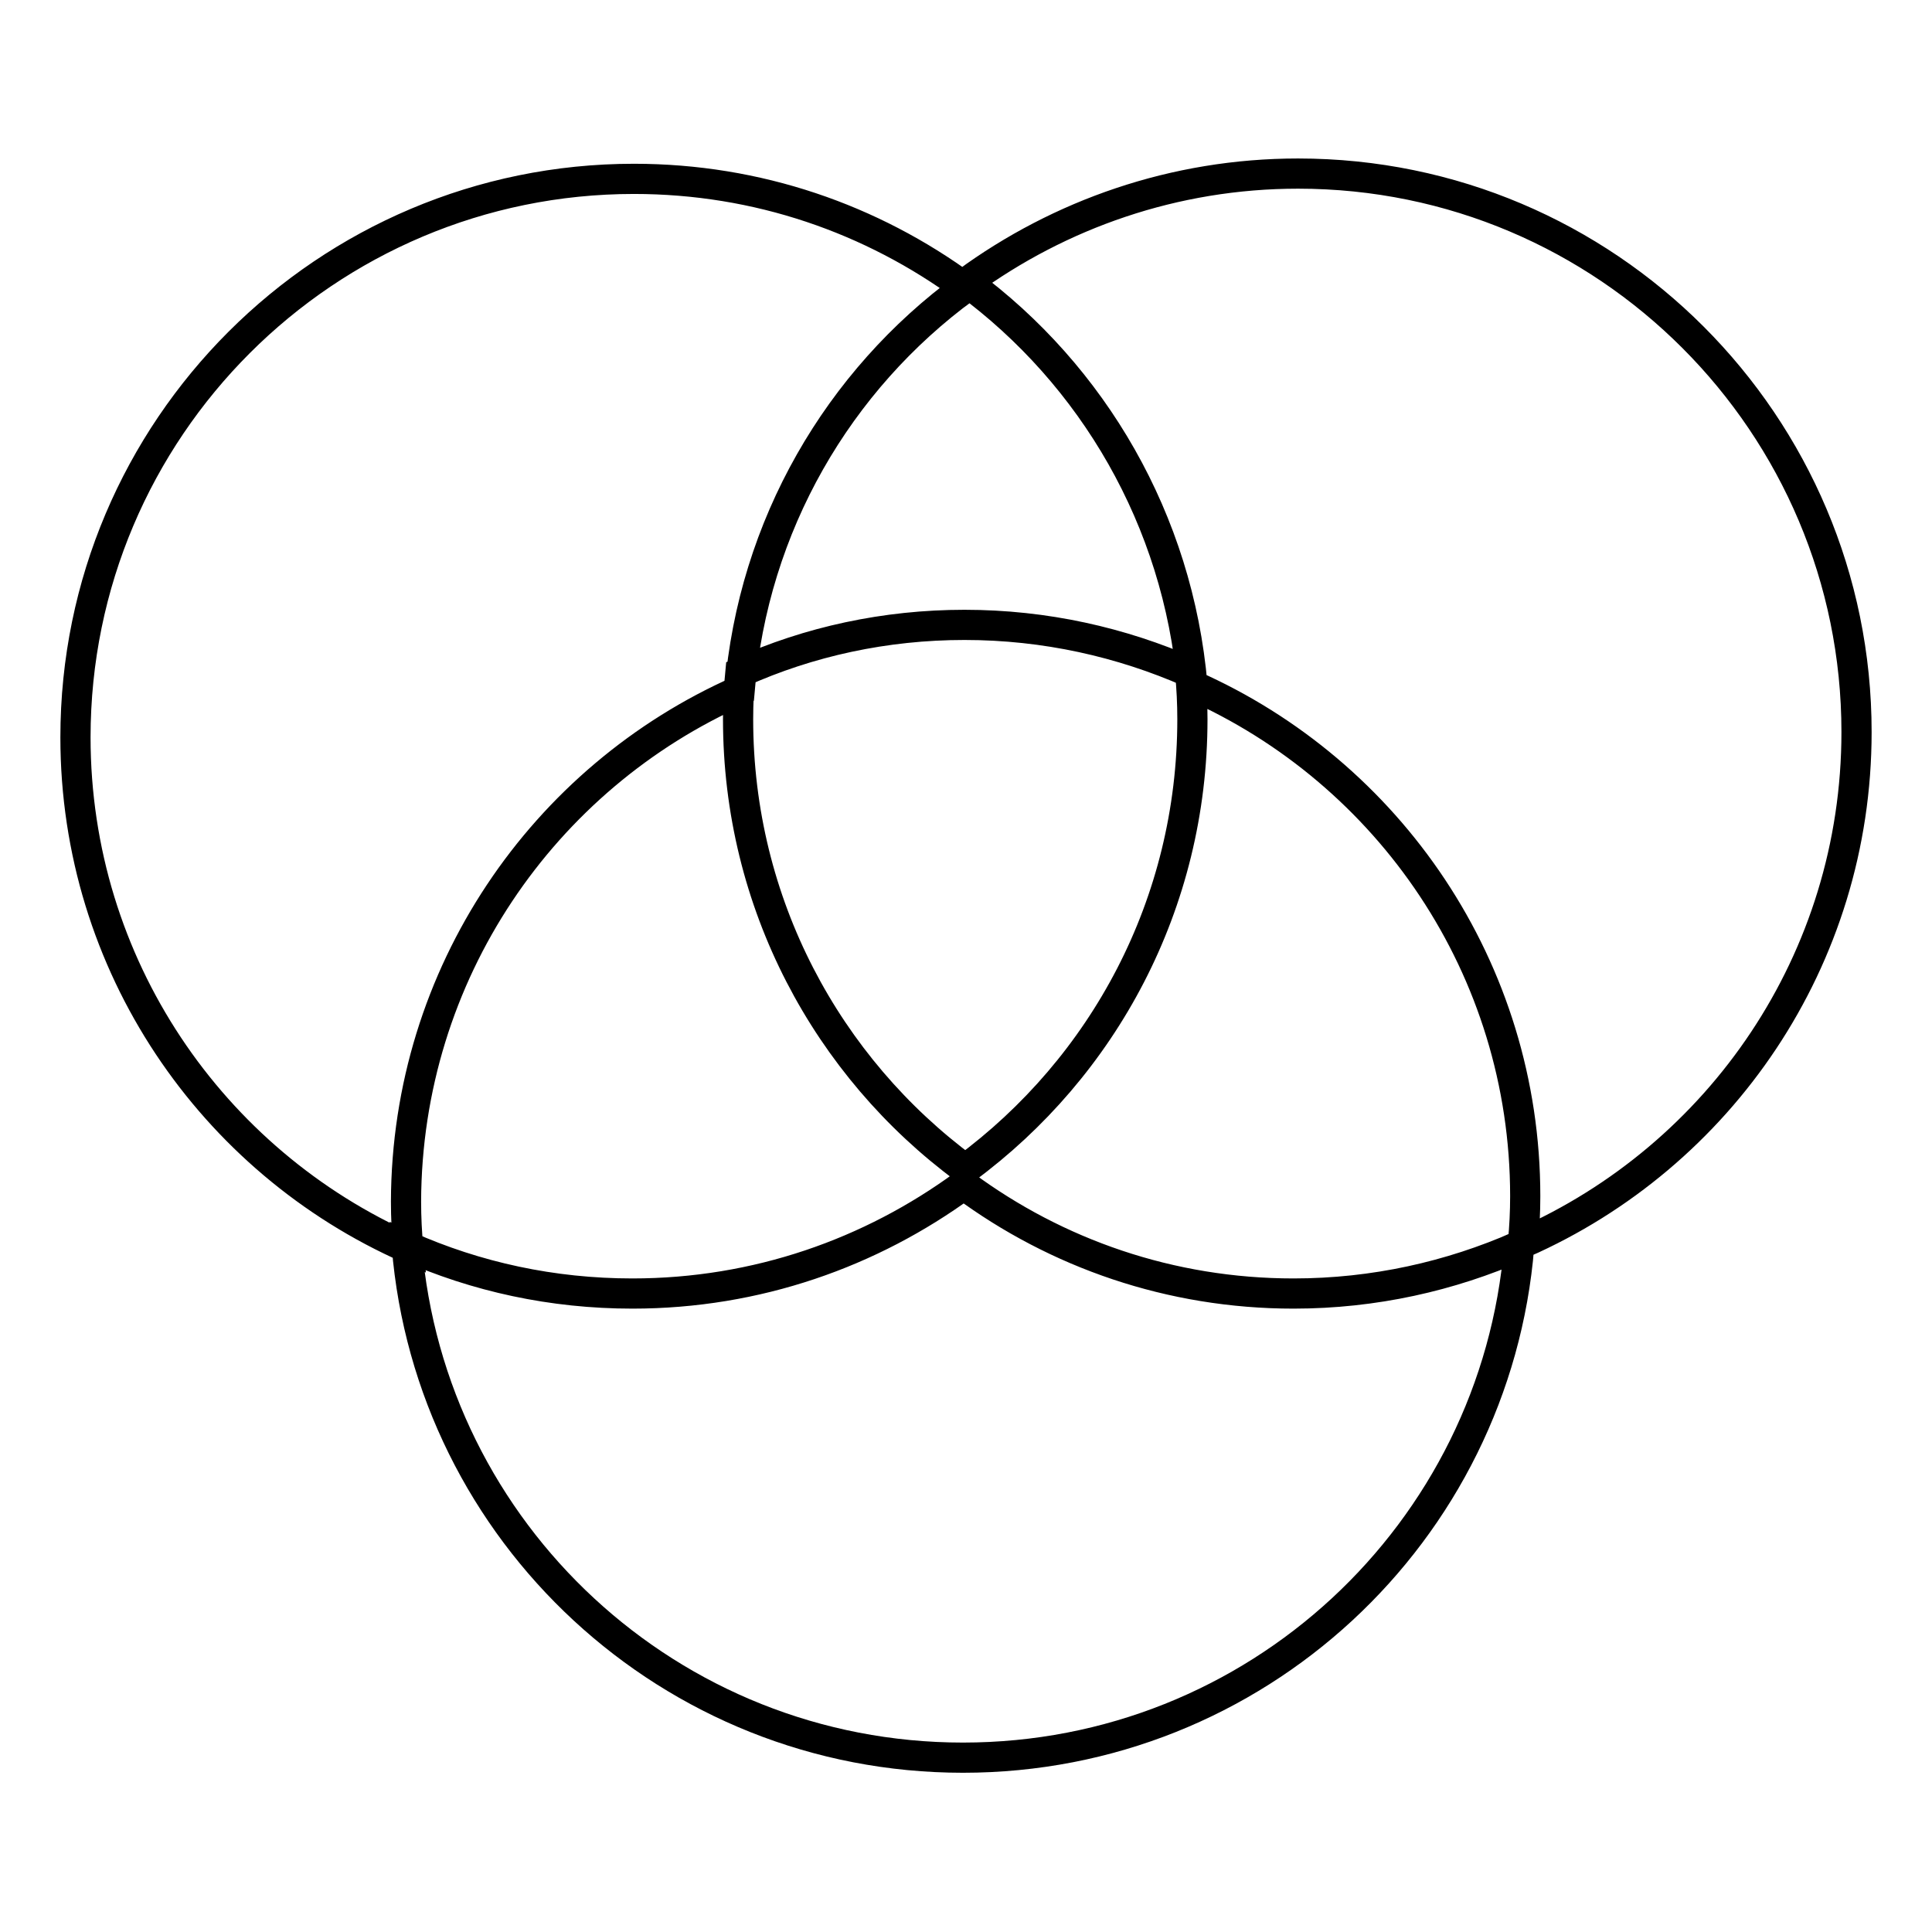
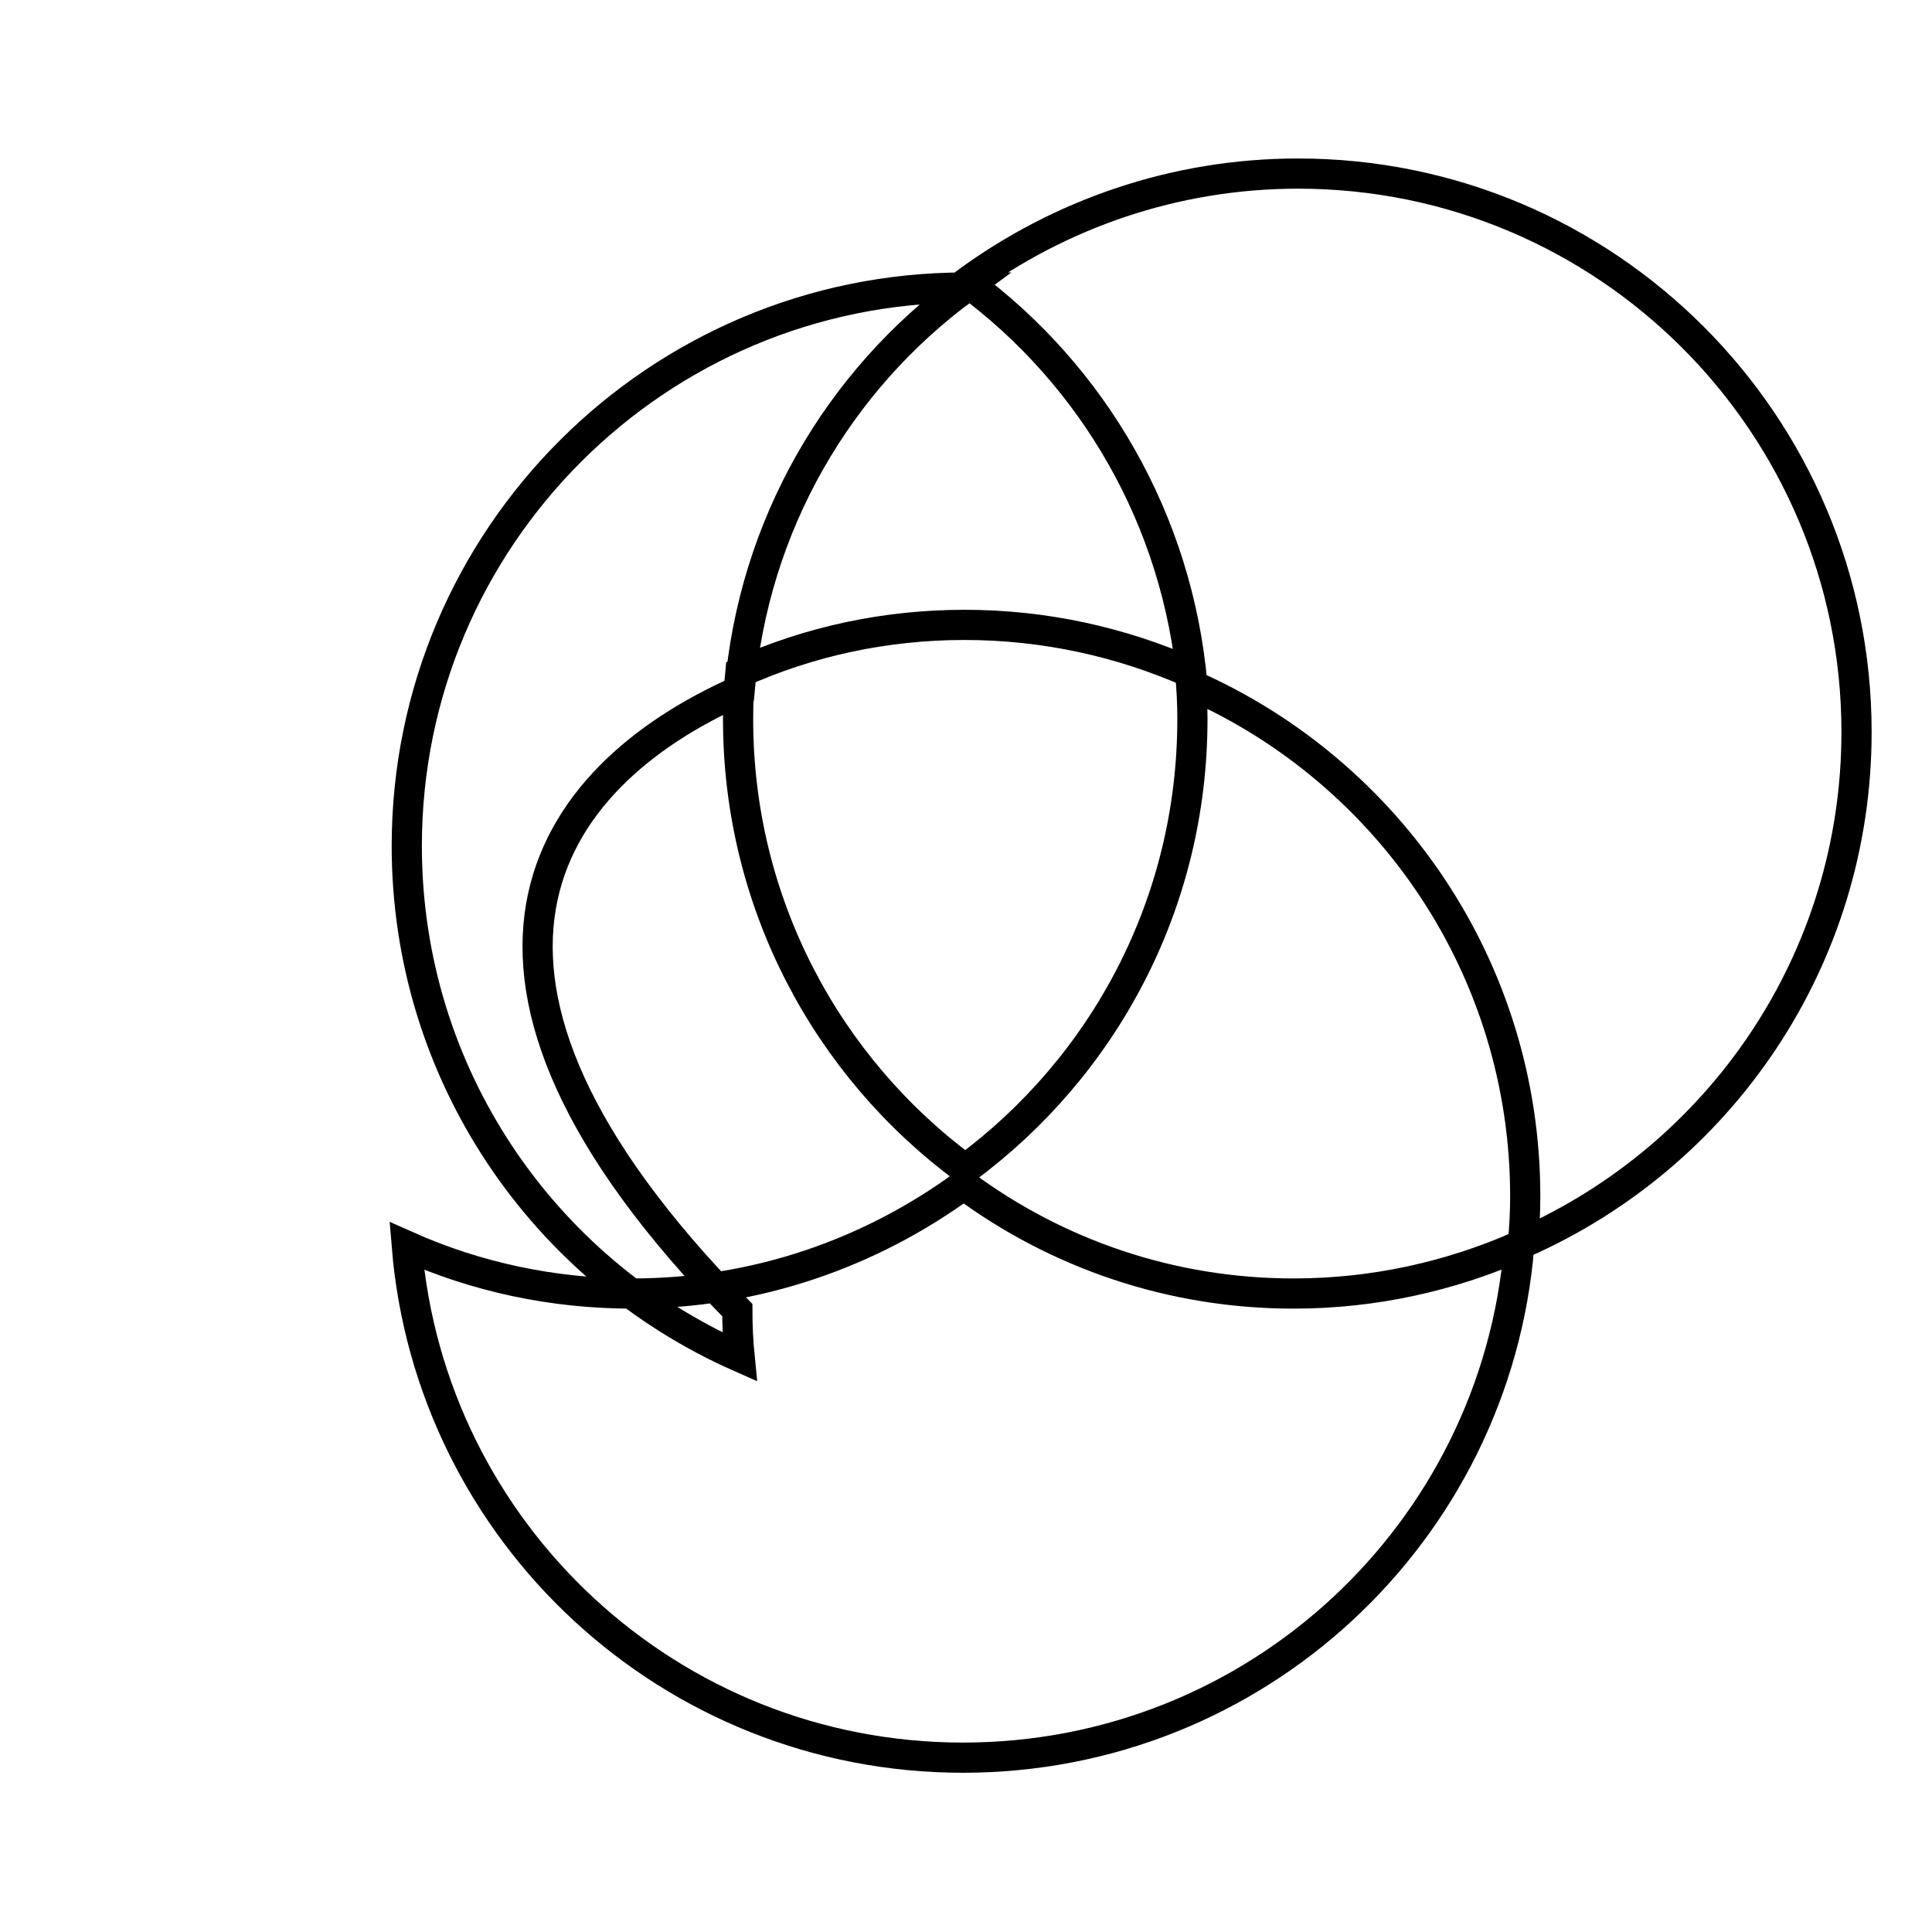
<svg xmlns="http://www.w3.org/2000/svg" version="1.1" x="0px" y="0px" viewBox="0 0 256 256" enable-background="new 0 0 256 256" xml:space="preserve">
  <g>
-     <path stroke-width="4" fill-opacity="0" stroke="#000000" d="M246,97c0-40.8-33.1-74-74-74c-16.4,0-31.6,5.4-43.9,14.4c16.7,12.3,28,31.5,29.9,53.4 c26,11.5,44.1,37.5,44.1,67.7c0,2.1-0.1,4.1-0.3,6.2C227.9,153.2,246,127.2,246,97z M98,91.5c1.8-21.9,13.1-41.1,29.9-53.4 C115.5,29,100.4,23.7,84,23.7c-40.8,0-74,33.1-74,74c0,30.2,18.1,56.2,44.1,67.7c-0.2-2-0.3-4.1-0.3-6.2C53.9,129,72,103,98,91.5 L98,91.5z M127.7,157c-12.3,9-27.4,14.4-43.9,14.4c-10.6,0-20.7-2.2-29.9-6.3c3.1,38,34.9,67.8,73.7,67.8s70.6-29.8,73.7-67.8 c-9.1,4-19.2,6.3-29.9,6.3C155.1,171.4,140,166.1,127.7,157z M98.1,89.1c-0.2,2-0.3,4.1-0.3,6.2c0,24.4,11.8,46.1,30.1,59.6 c18.3-13.5,30.1-35.1,30.1-59.6c0-2.1-0.1-4.1-0.3-6.2c-9.1-4-19.2-6.3-29.9-6.3C117.3,82.8,107.2,85,98.1,89.1L98.1,89.1z" />
+     <path stroke-width="4" fill-opacity="0" stroke="#000000" d="M246,97c0-40.8-33.1-74-74-74c-16.4,0-31.6,5.4-43.9,14.4c16.7,12.3,28,31.5,29.9,53.4 c26,11.5,44.1,37.5,44.1,67.7c0,2.1-0.1,4.1-0.3,6.2C227.9,153.2,246,127.2,246,97z M98,91.5c1.8-21.9,13.1-41.1,29.9-53.4 c-40.8,0-74,33.1-74,74c0,30.2,18.1,56.2,44.1,67.7c-0.2-2-0.3-4.1-0.3-6.2C53.9,129,72,103,98,91.5 L98,91.5z M127.7,157c-12.3,9-27.4,14.4-43.9,14.4c-10.6,0-20.7-2.2-29.9-6.3c3.1,38,34.9,67.8,73.7,67.8s70.6-29.8,73.7-67.8 c-9.1,4-19.2,6.3-29.9,6.3C155.1,171.4,140,166.1,127.7,157z M98.1,89.1c-0.2,2-0.3,4.1-0.3,6.2c0,24.4,11.8,46.1,30.1,59.6 c18.3-13.5,30.1-35.1,30.1-59.6c0-2.1-0.1-4.1-0.3-6.2c-9.1-4-19.2-6.3-29.9-6.3C117.3,82.8,107.2,85,98.1,89.1L98.1,89.1z" />
  </g>
</svg>